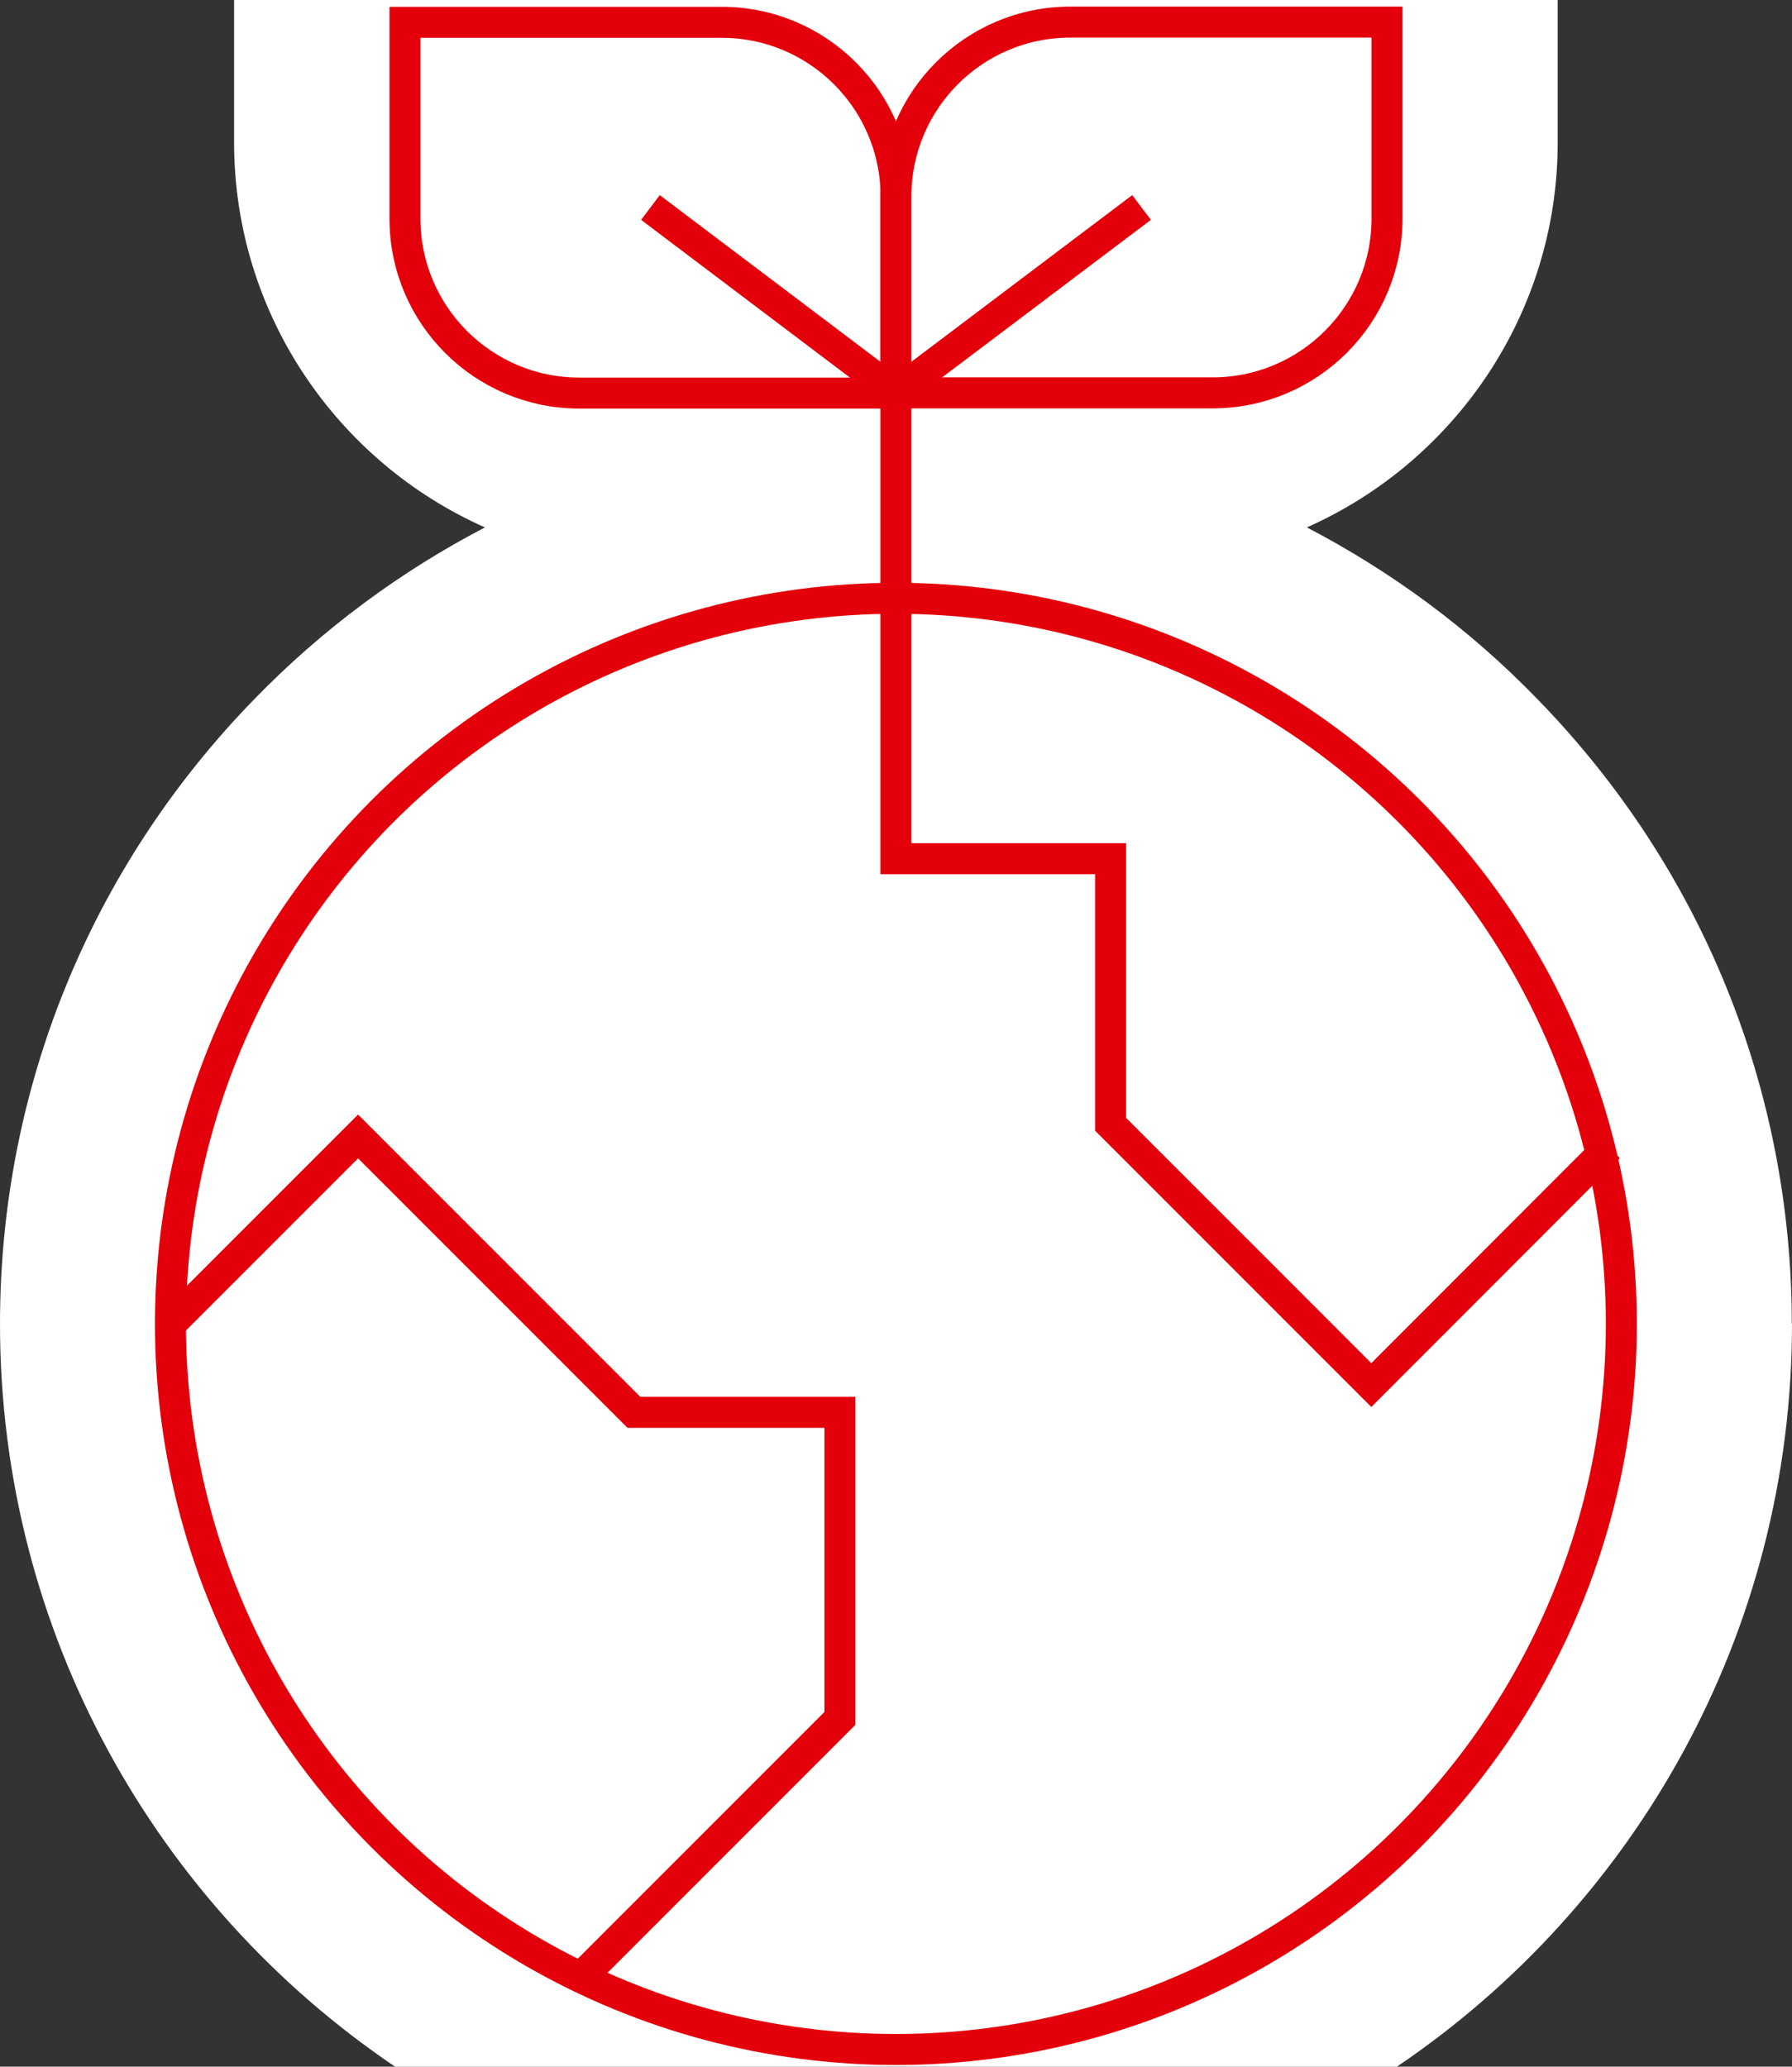
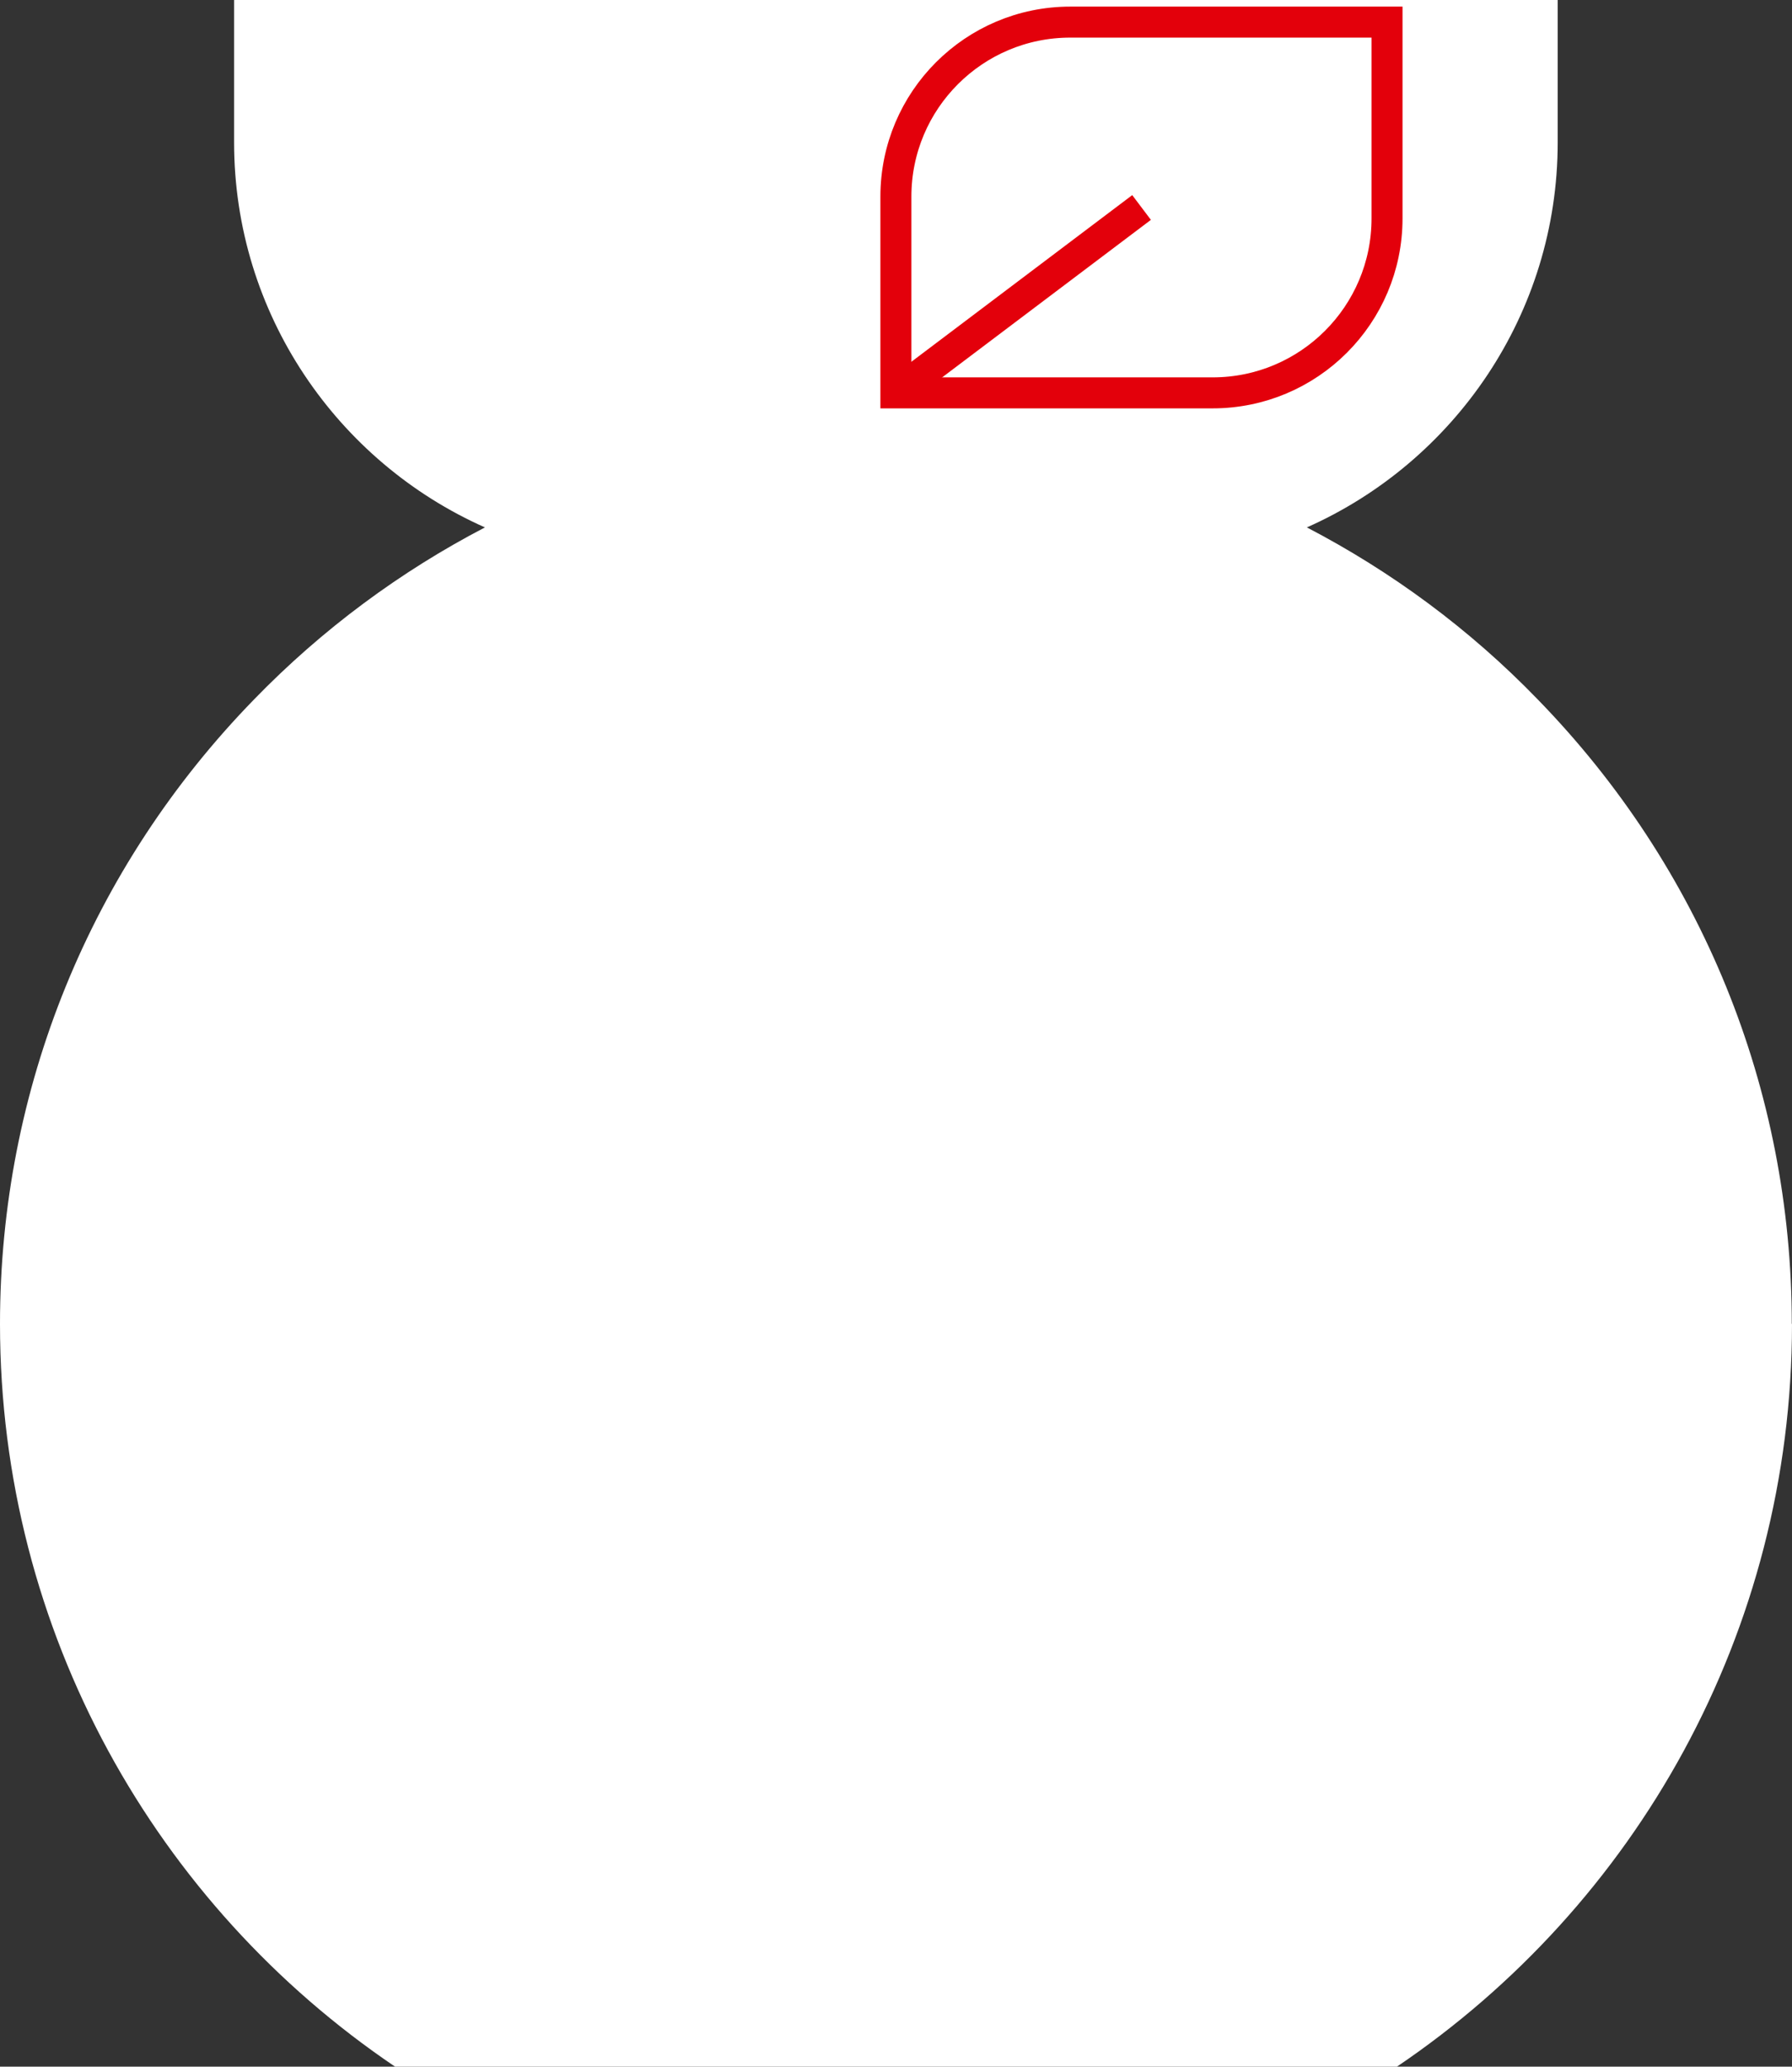
<svg xmlns="http://www.w3.org/2000/svg" id="Ebene_1" data-name="Ebene 1" viewBox="0 0 86.73 100">
  <rect x="0" y="0" width="86.73" height="100" fill="#333333" stroke="none" />
  <defs>
    <style>
      .cls-1 {
        fill: none;
      }

      .cls-1, .cls-2 {
        stroke: #e3000b;
        stroke-miterlimit: 10;
        stroke-width: 1.5px;
      }

      .cls-3, .cls-2 {
        fill: #fff;
      }
    </style>
  </defs>
  <path class="cls-3" d="M86.73,64.06c0,14.94-7.58,28.14-19.12,35.94H19.12C7.58,92.2,0,79,0,64.06c0-11.35,4.37-22.08,12.3-30.22,3.3-3.4,7.08-6.19,11.17-8.32-7.14-3.17-12.14-10.33-12.14-18.63V0h64.06v6.89c0,8.3-5,15.46-12.14,18.63,4.09,2.13,7.87,4.91,11.17,8.32,7.93,8.14,12.3,18.87,12.3,30.22Z" />
  <g>
-     <circle class="cls-2" cx="43.36" cy="64.06" r="35.11" />
-     <polyline class="cls-1" points="77.87 55.51 66.37 67.02 53.75 54.4 53.75 41.55 43.36 41.55 43.36 28.95 43.36 18.11" />
-     <polyline class="cls-1" points="8.26 64.06 17.33 54.99 30.68 68.34 40.65 68.34 40.65 83.15 28.37 95.43" />
-     <path class="cls-2" d="M19.6,1.08h15.33c4.66,0,8.44,3.78,8.44,8.44v9.5h-15.33c-4.66,0-8.44-3.78-8.44-8.44V1.08h0Z" />
-     <line class="cls-2" x1="43.36" y1="19.01" x2="31.48" y2="10.04" />
    <path class="cls-2" d="M51.8,1.08h15.33v9.5c0,4.66-3.78,8.44-8.44,8.44h-15.33v-9.5c0-4.66,3.78-8.44,8.44-8.44Z" transform="translate(110.49 20.09) rotate(180)" />
    <line class="cls-2" x1="43.36" y1="19.01" x2="55.25" y2="10.04" />
  </g>
</svg>